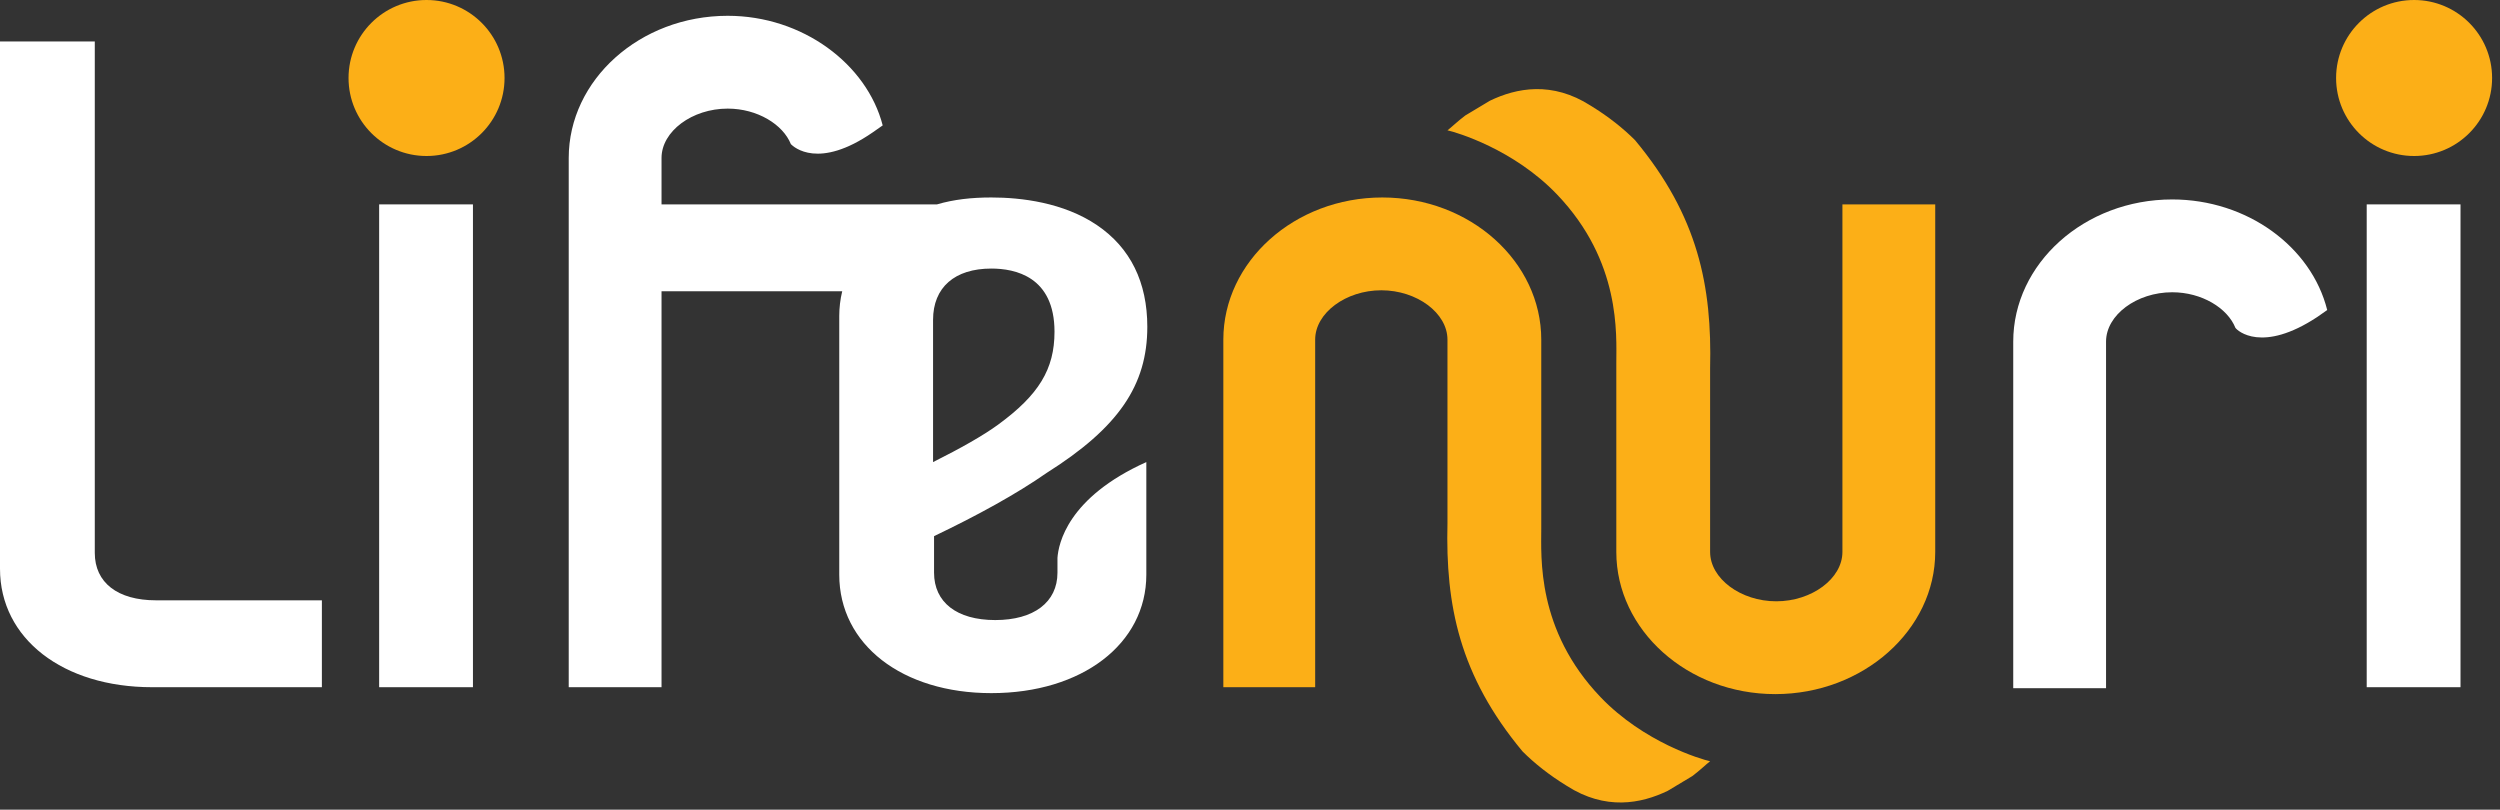
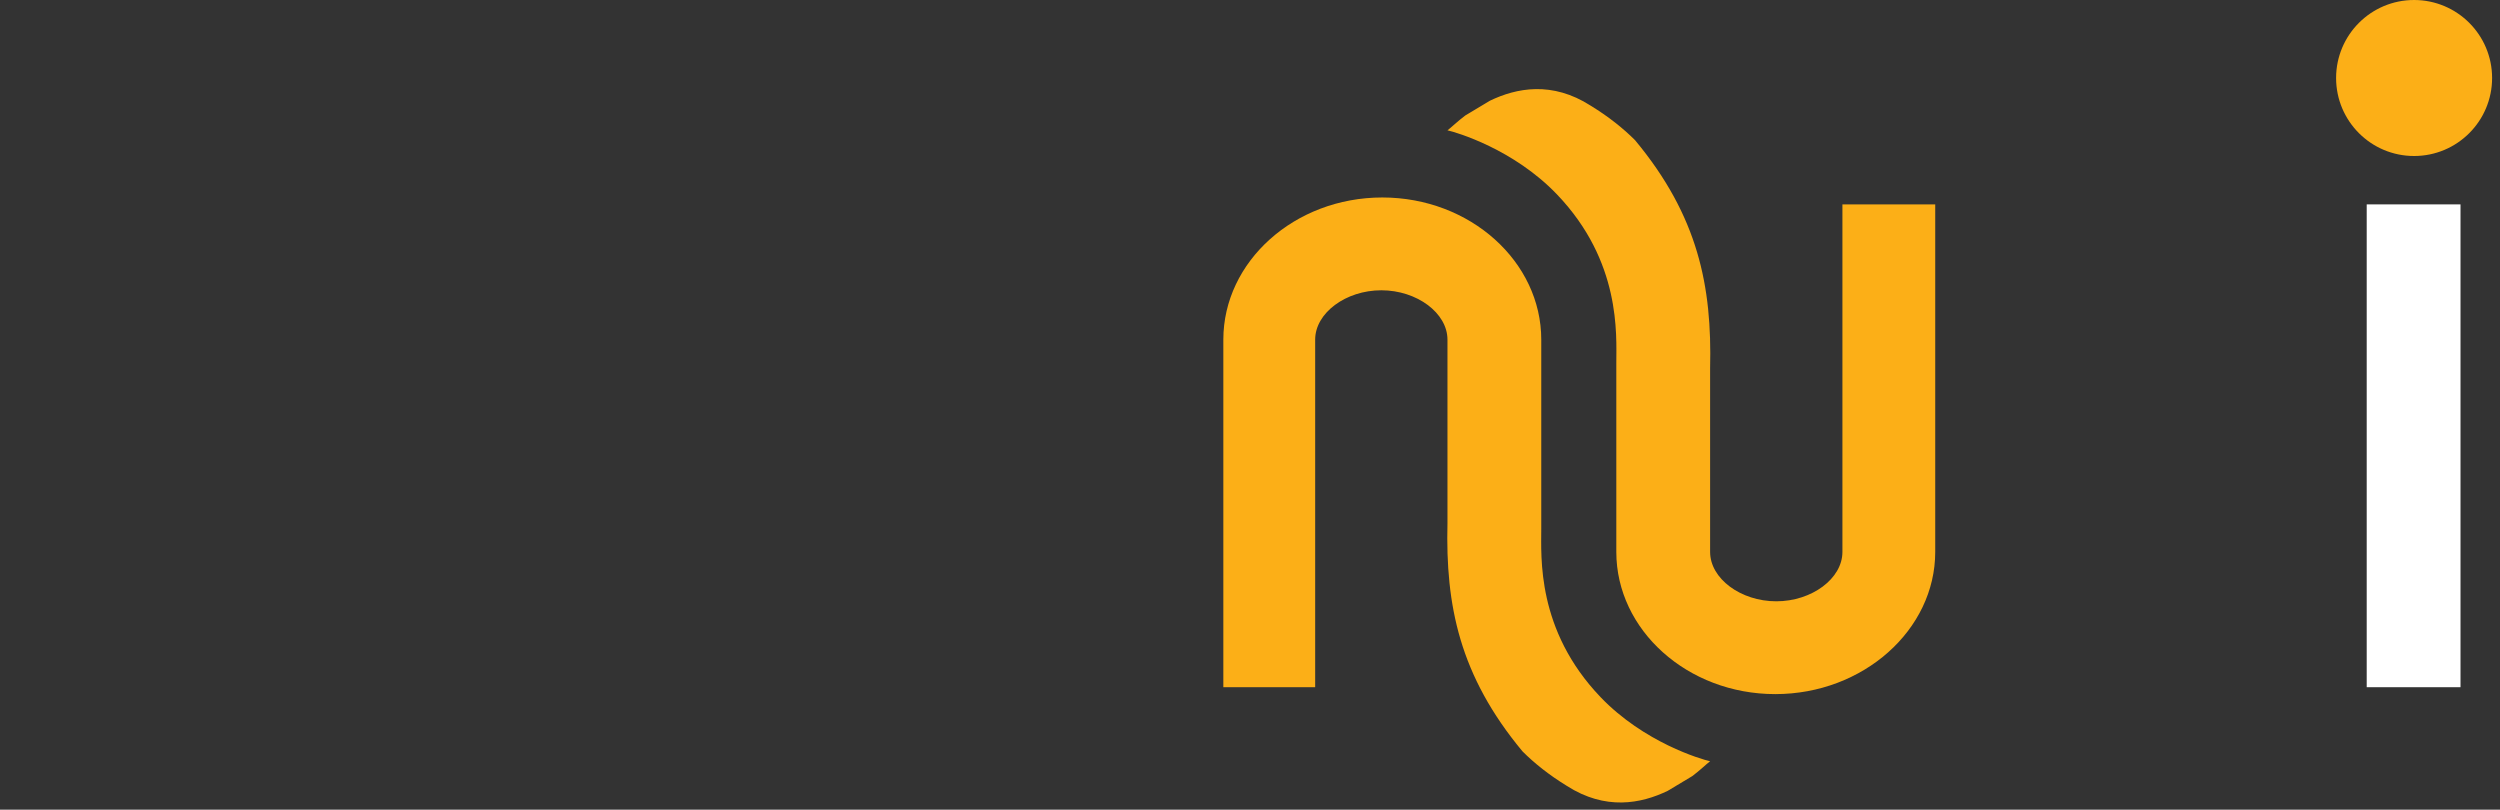
<svg xmlns="http://www.w3.org/2000/svg" version="1.1" id="Layer_1" x="0px" y="0px" viewBox="0 0 253.2 82" style="enable-background:new 0 0 253.2 82;" xml:space="preserve">
  <rect x="0" y="0" width="253.2" height="82" fill="#333333" stroke="none" />
  <style type="text/css">
	.st0{fill:#E8262A;}
	.st1{fill:#FFFFFF;}
	.st2{fill:#FCAF17;}
	.st3{fill:#FFFFFF;}
</style>
  <g>
    <g>
-       <path class="st1" d="M0,31.4v26.2c0,7.1,6.4,12,15.4,12c0,0,16.5,0,17.2,0v-8.8H15.8c-3.9,0-6.2-1.8-6.2-4.8V4.2H0V31.4z" />
-     </g>
-     <path class="st1" d="M107.1,56.5V58c0,3-2.4,4.8-6.3,4.8c-3.9,0-6.2-1.8-6.2-4.8v-3.7C99,52.2,103,50,106,47.9   c7.3-4.6,10.2-8.9,10.2-14.8c0-4.5-1.7-8-5.1-10.3c-3.4-2.3-7.7-2.8-10.7-2.8c-2,0-3.8,0.2-5.5,0.7H67V16c0-2.7,3.1-5,6.7-5   c3,0,5.6,1.6,6.4,3.6c0.3,0.3,2.8,2.6,8.3-1.2c0.3-0.2,0.7-0.5,1-0.7C87.8,6.5,81.3,1.6,73.7,1.6c-8.9,0-16.1,6.5-16.1,14.4v53.6   H67V29.5h18.3c-0.2,0.8-0.3,1.7-0.3,2.5v26.2c0,7.1,6.4,12,15.4,12c9.2,0,15.7-5,15.7-12V46.8C108.1,50.4,107.2,55.1,107.1,56.5z    M106.8,33.6c0,3.8-1.6,6.4-5.7,9.4c-1.5,1.1-3.8,2.4-6.6,3.8V32.4c0-3.3,2.2-5.2,5.9-5.2C102.8,27.2,106.8,28,106.8,33.6z" />
+       </g>
    <g>
-       <circle class="st2" cx="43.2" cy="7.9" r="7.9" />
-       <rect x="38.4" y="20.7" class="st1" width="9.5" height="48.9" />
-     </g>
+       </g>
    <g>
      <path class="st2" d="M133.2,69.6V34.4c0-2.7,3.1-5,6.7-5s6.7,2.3,6.7,5v18.6c-0.2,8.3,1.2,15.4,7.6,23.1c1.2,1.2,2.7,2.4,4.5,3.5    c3.9,2.5,7.5,1.8,10.2,0.5l2.5-1.5c0.8-0.6,1.4-1.2,1.8-1.5c-0.9-0.2-6.7-1.9-11.1-6.5c-6.5-6.8-6-14.2-6-17.1l0-19.1    c0-7.9-7.2-14.4-16.1-14.4c-8.9,0-16.1,6.5-16.1,14.4v35.2H133.2z" />
      <path class="st2" d="M186.6,20.7v35.2c0,2.7-3.1,5-6.7,5s-6.7-2.3-6.7-5V37.3c0.2-8.3-1.2-15.4-7.6-23.1c-1.2-1.2-2.7-2.4-4.5-3.5    c-3.9-2.5-7.5-1.8-10.2-0.5l-2.5,1.5c-0.8,0.6-1.4,1.2-1.8,1.5c0.9,0.2,6.7,1.9,11.1,6.5c6.5,6.8,6,14.2,6,17.1l0,19.1    c0,7.9,7.2,14.4,16.1,14.4S196,63.8,196,55.9V20.7H186.6z" />
    </g>
    <g>
-       <path class="st1" d="M234.7,32.1c0.3-0.2,0.7-0.5,1-0.7c-1.6-6.4-8.1-11.2-15.7-11.2c-8.9,0-16.1,6.5-16.1,14.4v35.1h9.4V34.6    c0-2.7,3.1-5,6.7-5c3,0,5.6,1.6,6.4,3.6C226.6,33.5,229.1,35.8,234.7,32.1z" />
-     </g>
+       </g>
    <g>
      <circle class="st2" cx="244.5" cy="7.9" r="7.9" />
      <rect x="239.7" y="20.7" class="st1" width="9.5" height="48.9" />
    </g>
  </g>
</svg>